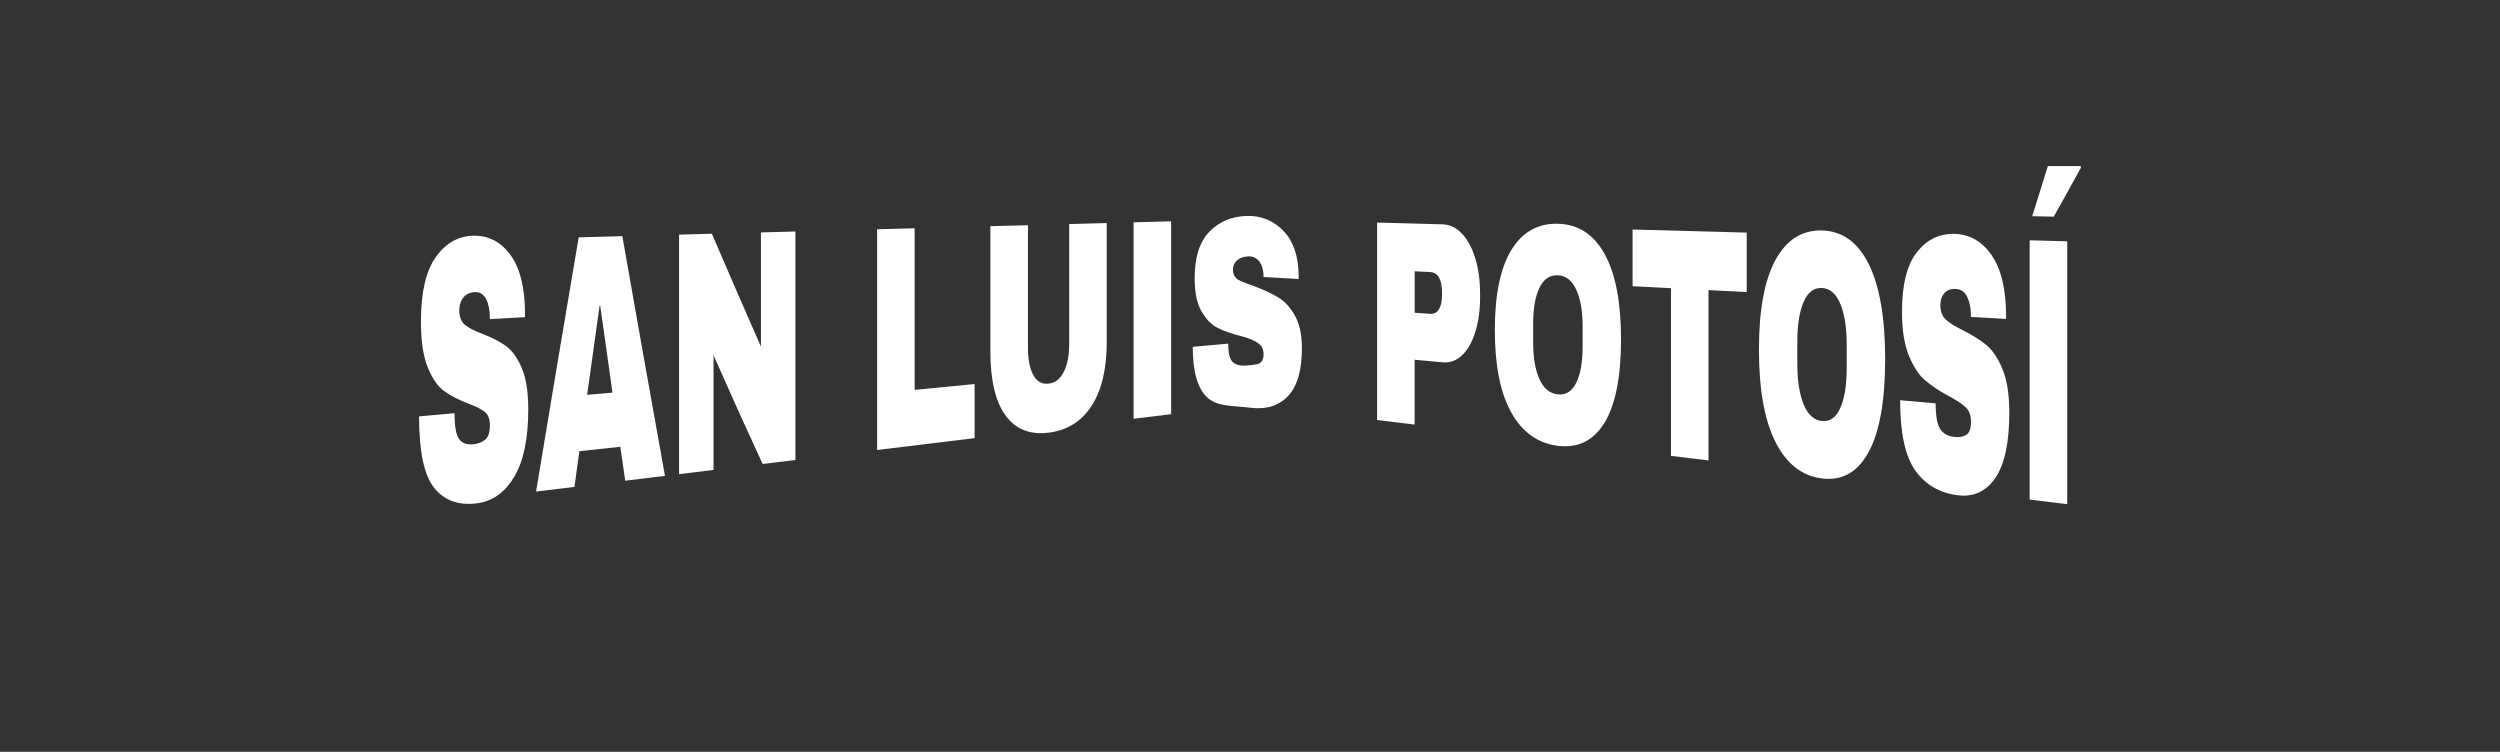
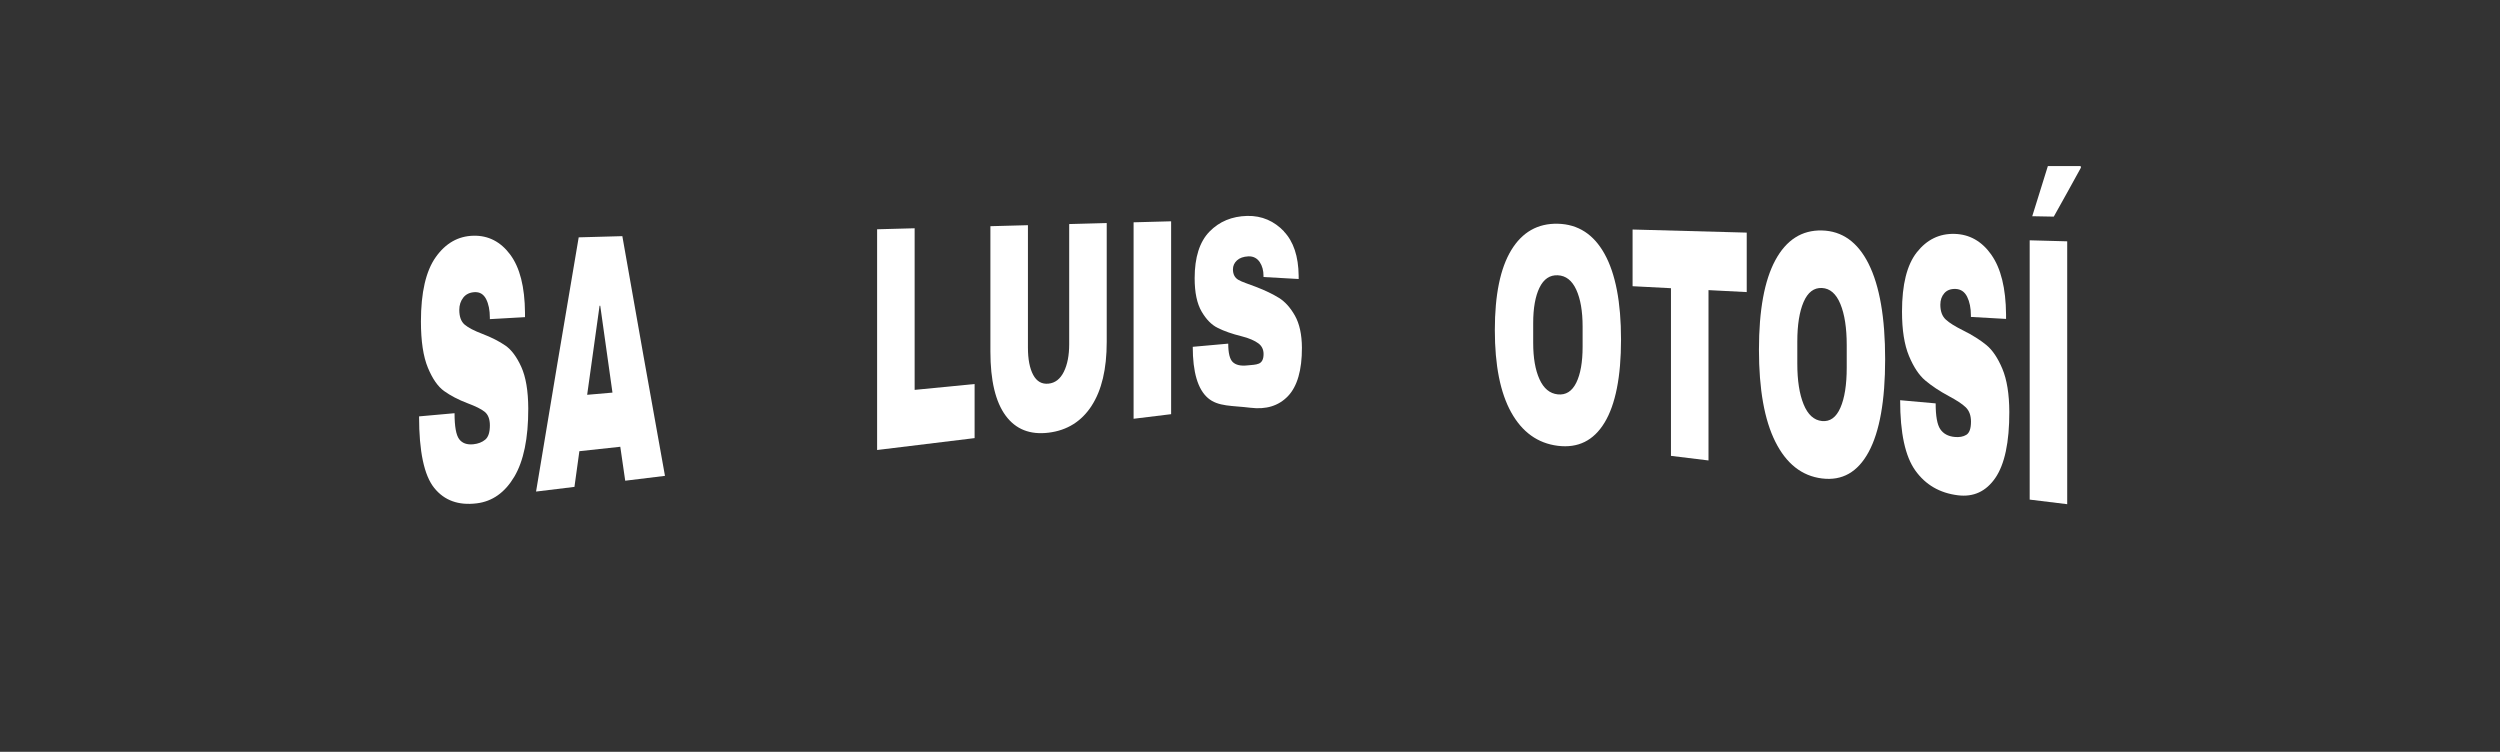
<svg xmlns="http://www.w3.org/2000/svg" viewBox="0 0 818 246" id="Capa_1">
  <rect x="0" y="0" width="818" height="246" fill="#333333" stroke="none" />
  <defs>
    <style>
      .cls-1 {
        fill: #fff;
      }
    </style>
  </defs>
  <path d="M166.95,83.32c3.15,4.23,4.76,10.54,4.83,19v1.45c-4.6.26-6.9.39-11.5.65v-.49c0-2.45-.41-4.47-1.22-6.06-.81-1.59-2.06-2.36-3.72-2.28-1.63.08-2.88.67-3.75,1.78-.87,1.11-1.31,2.46-1.31,4.02,0,2.23.59,3.85,1.78,4.85s3.12,1.99,5.72,2.98c3.06,1.17,5.61,2.48,7.59,3.85s3.71,3.7,5.2,6.98c1.48,3.28,2.26,7.82,2.28,13.59.03,9.79-1.53,17.25-4.59,22.38-3.06,5.13-7.14,8.04-12.25,8.67-5.97.74-10.61-.91-13.92-5.03-3.32-4.11-4.97-11.94-4.97-23.42l11.61-1.04c0,4.3.5,7.13,1.5,8.47,1,1.35,2.56,1.91,4.67,1.69,1.56-.16,2.84-.66,3.86-1.5,1.02-.84,1.53-2.4,1.53-4.68,0-2.04-.57-3.52-1.7-4.44-1.13-.92-3.01-1.82-5.53-2.77-3.09-1.16-5.69-2.55-7.72-4-2.04-1.45-3.82-4-5.33-7.64-1.52-3.65-2.28-8.71-2.28-15.15,0-9.46,1.62-16.5,4.86-21.06,3.24-4.56,7.34-6.87,12.31-6.99,4.89-.12,8.91,1.96,12.06,6.19Z" class="cls-1" />
  <path d="M204.57,157.29c-.64-4.43-.97-6.66-1.61-11.11-5.36.58-8.04.87-13.39,1.45-.65,4.66-.97,7-1.61,11.68-5.02.61-7.54.92-12.56,1.53,4.59-27.74,9.24-55.46,13.95-83.18,5.71-.15,8.57-.23,14.28-.39,4.59,26.15,9.24,52.3,13.95,78.43-5.2.63-7.8.95-13.01,1.59ZM192.12,129.18c3.31-.29,4.97-.43,8.28-.72-1.6-11.32-2.4-17-4-28.43-.09,0-.13,0-.22.01-1.62,11.6-2.43,17.43-4.06,29.14Z" class="cls-1" />
-   <path d="M249.53,151.81c-5.46-11.81-10.81-23.67-16.06-35.57v37.52c-4.51.55-6.77.83-11.28,1.38v-78.37c4.29-.12,6.44-.17,10.73-.29,5.3,12.34,10.65,24.64,16.06,36.93v-37.36c4.51-.12,6.77-.18,11.28-.31v74.76c-4.29.52-6.44.78-10.73,1.31Z" class="cls-1" />
  <path d="M286.99,75.02c4.91-.13,7.37-.2,12.28-.33v52.88c7.85-.77,11.77-1.15,19.62-1.92v17.7c-12.76,1.56-19.14,2.33-31.9,3.89v-72.23Z" class="cls-1" />
  <path d="M357.18,132.78c-3.3,5.08-7.98,8.04-14.06,8.79-6.08.75-10.77-1.08-14.09-5.6-3.32-4.52-4.97-11.52-4.97-20.91v-41.05c4.91-.13,7.37-.2,12.28-.33v40.06c0,3.8.57,6.77,1.72,8.92,1.15,2.14,2.82,3.09,5,2.87,2.19-.22,3.86-1.52,5.03-3.89,1.17-2.36,1.75-5.37,1.75-9.03v-39.3c4.91-.13,7.37-.2,12.28-.33v38.89c0,8.9-1.65,15.83-4.95,20.91Z" class="cls-1" />
  <path d="M370.91,137.01v-64.27c4.91-.13,7.37-.2,12.28-.33v63.11c-4.91.6-7.37.9-12.28,1.5Z" class="cls-1" />
  <path d="M420.09,75.73c3.15,3.3,4.76,8.15,4.83,14.48v1.08c-4.6-.26-6.9-.39-11.5-.65v-.36c0-1.78-.41-3.28-1.22-4.5-.81-1.22-2.06-1.97-3.72-1.9-1.63.08-2.88.52-3.75,1.33-.87.81-1.31,1.78-1.31,2.91,0,1.6.59,2.76,1.78,3.45,1.19.7,3.11,1.28,5.72,2.28,3.06,1.17,5.6,2.41,7.59,3.64,1.98,1.24,3.71,3.17,5.2,5.8,1.48,2.64,2.26,6.16,2.28,10.49.03,7.33-1.53,12.67-4.58,15.85-3.06,3.18-7.14,4.42-12.25,3.79-5.96-.74-10.61-.32-13.92-3.18-3.32-2.86-4.97-8.47-4.97-16.76,4.65-.42,6.97-.63,11.61-1.04,0,3.09.5,5.11,1.5,6.05,1,.94,2.56,1.3,4.67,1.08,1.56-.16,2.84-.17,3.86-.6,1.02-.43,1.53-1.47,1.53-3.13,0-1.48-.57-2.64-1.69-3.48-1.13-.84-3-1.72-5.53-2.34-3.09-.76-5.69-1.69-7.72-2.69-2.04-1-3.82-2.79-5.33-5.39-1.52-2.6-2.28-6.24-2.28-10.9,0-6.83,1.62-11.94,4.86-15.26,3.24-3.32,7.34-5,12.31-5.13,4.89-.12,8.91,1.75,12.06,5.06Z" class="cls-1" />
-   <path d="M478.38,76.47c1.85,1.98,3.3,4.68,4.34,8.1,1.04,3.42,1.56,7.25,1.56,11.45v1.28c0,4.2-.52,7.98-1.56,11.31-1.04,3.33-2.48,5.88-4.34,7.64-1.85,1.76-3.96,2.52-6.34,2.3-3.67-.34-5.5-.5-9.17-.84v21.22c-4.91-.6-7.37-.9-12.28-1.5v-64.6c8.58.23,12.87.35,21.45.58,2.37.06,4.48,1.08,6.34,3.06ZM462.88,102.33c2.02.14,3.03.21,5.06.35,1.3.09,2.27-.42,2.92-1.54.65-1.12.97-2.68.97-4.68v-.77c0-2.06-.32-3.68-.97-4.84-.65-1.16-1.62-1.77-2.92-1.84-2.02-.1-3.03-.15-5.06-.25v13.58Z" class="cls-1" />
  <path d="M525.01,83.08c3.59,6.45,5.39,15.83,5.39,28s-1.8,21.28-5.39,27.2c-3.59,5.92-8.69,8.4-15.28,7.59-6.6-.82-11.68-4.5-15.26-10.93-3.57-6.43-5.36-15.36-5.36-26.93s1.79-20.24,5.36-26.14c3.57-5.89,8.66-8.82,15.26-8.66,6.59.17,11.69,3.41,15.28,9.87ZM503.72,94.12c-1.37,2.83-2.06,6.69-2.06,11.6v6.46c0,4.91.68,8.87,2.06,11.9,1.37,3.03,3.37,4.69,6,4.96,2.63.27,4.64-1,6.03-3.81,1.39-2.82,2.08-6.75,2.08-11.77v-6.6c0-5.02-.69-9.05-2.08-12.08-1.39-3.02-3.4-4.59-6.03-4.71-2.63-.13-4.63,1.24-6,4.06Z" class="cls-1" />
  <path d="M559.02,94.94v55.72c-4.91-.6-7.37-.9-12.28-1.5v-54.86c-5.02-.26-7.54-.39-12.56-.65v-18.55c12.45.34,24.9.68,37.35,1.01v19.46c-5-.26-7.5-.39-12.5-.64Z" class="cls-1" />
  <path d="M611.43,86.37c3.59,7.18,5.39,17.61,5.39,31.16s-1.8,23.71-5.39,30.35c-3.59,6.64-8.69,9.49-15.28,8.67-6.6-.81-11.68-4.86-15.26-12.01-3.57-7.14-5.36-17.13-5.36-30.1s1.79-22.68,5.36-29.3c3.57-6.61,8.66-9.9,15.26-9.73,6.59.17,11.69,3.77,15.28,10.95ZM590.14,98.8c-1.37,3.17-2.06,7.49-2.06,12.98v7.22c0,5.49.68,9.91,2.06,13.29,1.37,3.37,3.37,5.2,6,5.47,2.63.27,4.64-1.17,6.03-4.33,1.39-3.16,2.08-7.55,2.08-13.15v-7.36c0-5.6-.69-10.1-2.08-13.46-1.39-3.36-3.4-5.1-6.03-5.23-2.63-.13-4.63,1.41-6,4.57Z" class="cls-1" />
  <path d="M651.55,83.34c3.15,4.44,4.76,10.97,4.83,19.54v1.47c-4.6-.26-6.9-.39-11.5-.65v-.48c0-2.41-.41-4.45-1.22-6.09-.81-1.64-2.06-2.5-3.72-2.58-1.63-.08-2.88.39-3.75,1.38-.87.99-1.31,2.25-1.31,3.76,0,2.15.59,3.77,1.78,4.87,1.19,1.11,3.12,2.29,5.72,3.58,3.06,1.52,5.6,3.15,7.59,4.78,1.98,1.63,3.71,4.2,5.2,7.73,1.48,3.53,2.26,8.26,2.28,14.12.03,9.92-1.53,17.19-4.58,21.62-3.06,4.44-7.14,6.3-12.25,5.67-5.97-.74-10.61-3.46-13.92-8.1-3.32-4.64-4.97-12.28-4.97-23.01,4.65.42,6.97.63,11.62,1.04,0,4.13.5,6.94,1.5,8.42,1,1.49,2.56,2.35,4.67,2.56,1.56.16,2.84-.07,3.86-.69,1.02-.62,1.53-2.06,1.53-4.31,0-2.01-.57-3.57-1.7-4.68-1.13-1.11-3.01-2.32-5.53-3.67-3.1-1.66-5.69-3.41-7.72-5.12-2.04-1.71-3.82-4.39-5.34-8.04-1.52-3.65-2.28-8.47-2.28-14.51,0-8.86,1.62-15.3,4.86-19.41,3.24-4.11,7.34-6.14,12.31-6.01,4.89.12,8.91,2.37,12.06,6.81Z" class="cls-1" />
  <path d="M664.11,78.63c4.91.13,7.37.2,12.28.33v86.01c-4.91-.6-7.37-.9-12.28-1.5v-84.84ZM664.95,70.75c2.04-6.53,3.07-9.81,5.11-16.41h10.72c.04.2.07.3.11.5-3.56,6.48-5.33,9.69-8.89,16.04-2.82-.05-4.23-.08-7.06-.13Z" class="cls-1" />
</svg>